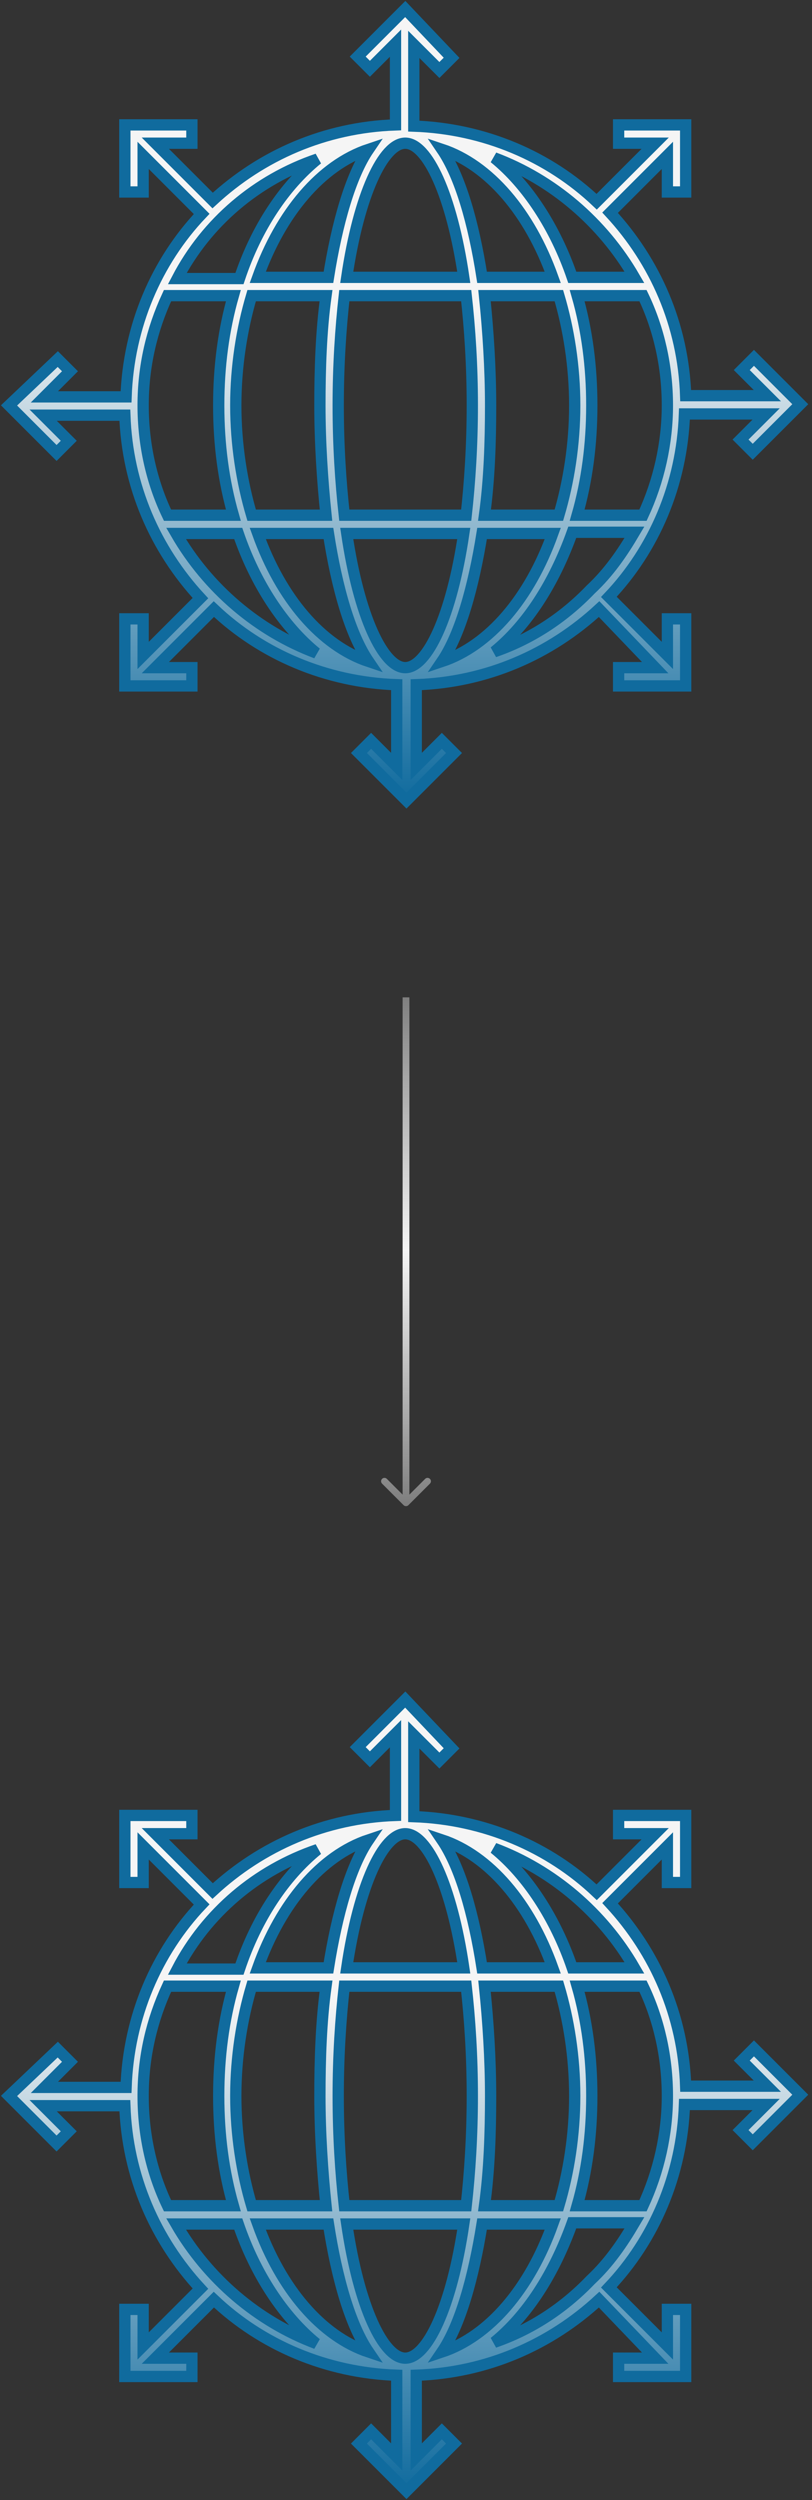
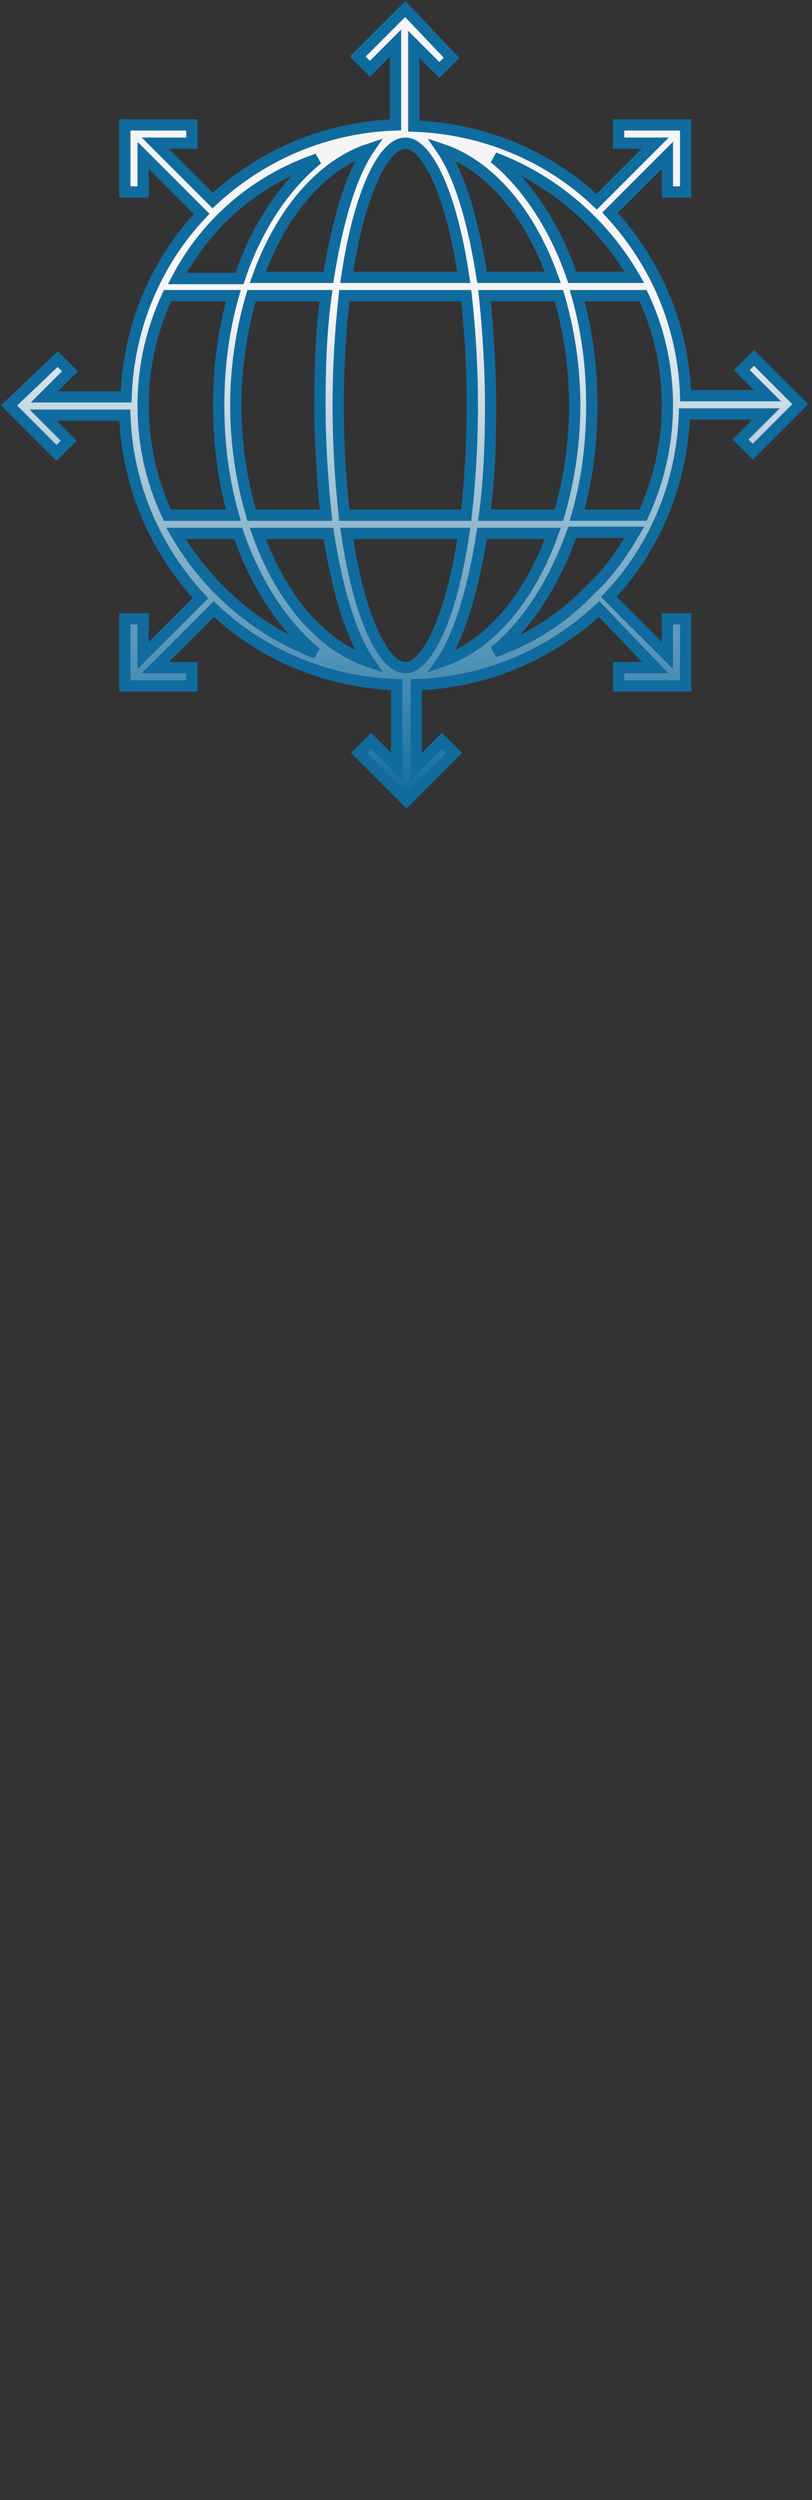
<svg xmlns="http://www.w3.org/2000/svg" width="180" height="554" viewBox="0 0 180 554" fill="none">
  <rect x="0" y="0" width="180" height="554" fill="#333333" stroke="none" />
-   <path d="M167.131 453.895L164.428 456.597L170.104 462.273H151.996C151.455 446.597 145.239 432.544 135.24 421.733L147.942 409.031V417.139H151.996V402.274H137.131V406.328H145.239L132.267 419.301C121.726 409.301 107.403 403.085 91.727 402.545V384.437L97.403 390.113L100.105 387.41L89.835 376.599L79.295 387.14L81.998 389.842L87.673 384.167V402.274C71.998 402.815 57.944 409.031 47.134 419.031L34.431 406.328H42.539V402.274H27.675L27.675 417.139H31.729L31.729 409.031L44.702 422.004C34.702 432.544 28.486 446.868 27.945 462.543H9.838L15.513 456.867L12.81 454.165L2 464.435L12.54 474.975L15.243 472.272L9.567 466.597H27.675C28.215 482.272 34.431 496.326 44.431 507.136L31.729 519.839V511.731H27.675L27.675 526.595H42.539V522.541H34.431L47.404 509.569C57.944 519.568 72.268 525.785 87.944 526.325V544.433L82.268 538.757L79.566 541.46L90.106 552L100.646 541.46L97.943 538.757L92.268 544.433V526.325C107.943 525.785 121.997 519.568 132.807 509.569L145.239 522.541H137.131V526.595H151.996V511.731H147.942V519.839L134.969 506.866C144.969 496.326 151.185 482.002 151.726 466.327H169.833L164.158 472.002L166.86 474.705L177.401 464.165L167.131 453.895ZM140.645 436.057H126.861C123.078 424.976 116.862 415.517 109.565 409.571C122.537 414.436 133.618 423.895 140.645 436.057ZM127.402 464.435C127.402 473.083 126.051 481.461 123.889 488.758H107.403C108.484 480.921 108.754 472.543 108.754 464.435C108.754 456.327 108.213 447.949 107.403 440.111H123.889C126.051 447.408 127.402 455.786 127.402 464.435ZM52.269 464.435C52.269 455.786 53.62 447.408 55.782 440.111H72.268C71.187 447.949 70.917 456.327 70.917 464.435C70.917 472.543 71.458 480.921 72.268 488.758H55.782C53.62 481.461 52.269 473.083 52.269 464.435ZM104.7 464.435C104.7 473.353 104.159 481.461 103.349 488.758H76.322C75.511 481.461 74.971 473.353 74.971 464.435C74.971 455.516 75.511 447.408 76.322 440.111H103.349C104.159 447.408 104.7 455.516 104.7 464.435ZM89.835 522.541C84.971 522.541 79.566 511.19 76.863 492.812H102.808C100.105 511.19 94.7 522.541 89.835 522.541ZM76.863 436.057C79.566 417.679 84.971 406.328 89.835 406.328C94.7 406.328 100.105 417.679 102.808 436.057H76.863ZM72.809 436.057H57.134C62.269 421.733 71.187 411.193 81.728 407.68C77.674 413.625 74.701 424.166 72.809 436.057ZM72.809 492.812C74.701 504.974 77.674 515.244 81.728 521.19C71.187 517.677 62.269 507.136 57.134 492.812H72.809ZM106.862 492.812H122.537C117.402 507.136 108.484 517.677 97.943 521.19C101.997 515.244 104.97 504.704 106.862 492.812ZM106.862 436.057C104.97 423.895 101.997 413.625 97.943 407.68C108.484 411.193 117.402 421.733 122.537 436.057H106.862ZM70.376 409.842C63.079 415.787 56.863 424.976 53.08 436.327H39.296C45.783 423.895 56.863 414.436 70.376 409.842ZM37.134 440.111H51.728C49.566 447.679 48.485 455.786 48.485 464.435C48.485 473.083 49.566 481.191 51.728 488.758H37.134C33.621 481.461 31.729 473.083 31.729 464.435C31.729 455.786 33.621 447.679 37.134 440.111ZM39.026 492.812H52.809C56.593 503.893 62.809 513.352 70.106 519.298C57.134 514.433 46.053 504.974 39.026 492.812ZM109.565 519.028C116.862 513.082 122.808 503.893 126.861 492.542H140.645C137.942 497.137 134.969 501.461 130.915 505.245C124.699 511.731 117.402 516.325 109.565 519.028ZM142.537 488.758H127.943C130.105 481.191 131.186 473.083 131.186 464.435C131.186 455.786 130.105 447.679 127.943 440.111H142.537C146.05 447.408 147.942 455.786 147.942 464.435C147.942 472.813 146.05 481.191 142.537 488.758Z" fill="url(#paint0_linear)" stroke="#106B9E" stroke-width="2.5" />
  <path d="M167.131 79.295L164.428 81.998L170.104 87.673H151.996C151.455 71.998 145.239 57.944 135.24 47.134L147.942 34.431V42.539H151.996V27.675L137.131 27.675V31.729H145.239L132.267 44.702C121.726 34.702 107.403 28.486 91.727 27.945V9.838L97.403 15.513L100.105 12.81L89.835 2L79.295 12.54L81.998 15.243L87.673 9.567V27.675C71.998 28.215 57.944 34.431 47.134 44.431L34.431 31.729L42.539 31.729V27.675L27.675 27.675L27.675 42.539H31.729L31.729 34.431L44.702 47.404C34.702 57.944 28.486 72.268 27.945 87.944H9.838L15.513 82.268L12.81 79.566L2 89.835L12.54 100.376L15.243 97.673L9.567 91.998H27.675C28.215 107.673 34.431 121.726 44.431 132.537L31.729 145.239V137.131H27.675L27.675 151.996H42.539V147.942H34.431L47.404 134.969C57.944 144.969 72.268 151.185 87.944 151.726V169.833L82.268 164.158L79.566 166.86L90.106 177.401L100.646 166.86L97.943 164.158L92.268 169.833V151.726C107.943 151.185 121.997 144.969 132.807 134.969L145.239 147.942H137.131V151.996H151.996V137.131H147.942V145.239L134.969 132.267C144.969 121.726 151.185 107.403 151.726 91.727H169.833L164.158 97.403L166.86 100.105L177.401 89.565L167.131 79.295ZM140.645 61.458H126.861C123.078 50.377 116.862 40.918 109.565 34.972C122.537 39.837 133.618 49.296 140.645 61.458ZM127.402 89.835C127.402 98.484 126.051 106.862 123.889 114.159H107.403C108.484 106.321 108.754 97.943 108.754 89.835C108.754 81.728 108.213 73.349 107.403 65.512L123.889 65.512C126.051 72.809 127.402 81.187 127.402 89.835ZM52.269 89.835C52.269 81.187 53.62 72.809 55.782 65.512L72.268 65.512C71.187 73.349 70.917 81.728 70.917 89.835C70.917 97.943 71.458 106.321 72.268 114.159H55.782C53.62 106.862 52.269 98.484 52.269 89.835ZM104.7 89.835C104.7 98.754 104.159 106.862 103.349 114.159H76.322C75.511 106.862 74.971 98.754 74.971 89.835C74.971 80.917 75.511 72.809 76.322 65.512H103.349C104.159 72.809 104.7 80.917 104.7 89.835ZM89.835 147.942C84.971 147.942 79.566 136.591 76.863 118.213H102.808C100.105 136.591 94.7 147.942 89.835 147.942ZM76.863 61.458C79.566 43.08 84.971 31.729 89.835 31.729C94.7 31.729 100.105 43.08 102.808 61.458H76.863ZM72.809 61.458L57.134 61.458C62.269 47.134 71.187 36.594 81.728 33.08C77.674 39.026 74.701 49.566 72.809 61.458ZM72.809 118.213C74.701 130.375 77.674 140.645 81.728 146.591C71.187 143.077 62.269 132.537 57.134 118.213H72.809ZM106.862 118.213H122.537C117.402 132.537 108.484 143.077 97.943 146.591C101.997 140.645 104.97 130.105 106.862 118.213ZM106.862 61.458C104.97 49.296 101.997 39.026 97.943 33.08C108.484 36.594 117.402 47.134 122.537 61.458L106.862 61.458ZM70.376 35.242C63.079 41.188 56.863 50.377 53.08 61.728H39.296C45.783 49.296 56.863 39.837 70.376 35.242ZM37.134 65.512H51.728C49.566 73.079 48.485 81.187 48.485 89.835C48.485 98.484 49.566 106.592 51.728 114.159L37.134 114.159C33.621 106.862 31.729 98.484 31.729 89.835C31.729 81.187 33.621 73.079 37.134 65.512ZM39.026 118.213L52.809 118.213C56.593 129.294 62.809 138.753 70.106 144.699C57.134 139.834 46.053 130.375 39.026 118.213ZM109.565 144.429C116.862 138.483 122.808 129.294 126.861 117.943L140.645 117.943C137.942 122.537 134.969 126.861 130.915 130.645C124.699 137.131 117.402 141.726 109.565 144.429ZM142.537 114.159L127.943 114.159C130.105 106.592 131.186 98.484 131.186 89.835C131.186 81.187 130.105 73.079 127.943 65.512H142.537C146.05 72.809 147.942 81.187 147.942 89.835C147.942 98.214 146.05 106.592 142.537 114.159Z" fill="url(#paint1_linear)" stroke="#106B9E" stroke-width="2.5" />
-   <path d="M89.47 333.53C89.763 333.823 90.237 333.823 90.53 333.53L95.303 328.757C95.596 328.464 95.596 327.99 95.303 327.697C95.01 327.404 94.535 327.404 94.243 327.697L90 331.939L85.757 327.697C85.465 327.404 84.99 327.404 84.697 327.697C84.404 327.99 84.404 328.464 84.697 328.757L89.47 333.53ZM89.25 221L89.25 333L90.75 333L90.75 221L89.25 221Z" fill="url(#paint2_diamond)" />
  <defs>
    <linearGradient id="paint0_linear" x1="89.7" y1="376.599" x2="89.7" y2="552" gradientUnits="userSpaceOnUse">
      <stop offset="0.38" stop-color="#F5F5F5" />
      <stop offset="1" stop-color="#106B9E" />
    </linearGradient>
    <linearGradient id="paint1_linear" x1="89.7" y1="2" x2="89.7" y2="177.401" gradientUnits="userSpaceOnUse">
      <stop offset="0.38" stop-color="#F5F5F5" />
      <stop offset="1" stop-color="#106B9E" />
    </linearGradient>
    <radialGradient id="paint2_diamond" cx="0" cy="0" r="1" gradientUnits="userSpaceOnUse" gradientTransform="translate(89.5 277) rotate(89.685) scale(91.001 10192.2)">
      <stop stop-color="#F5F5F5" />
      <stop offset="1" stop-color="white" stop-opacity="0" />
    </radialGradient>
  </defs>
</svg>